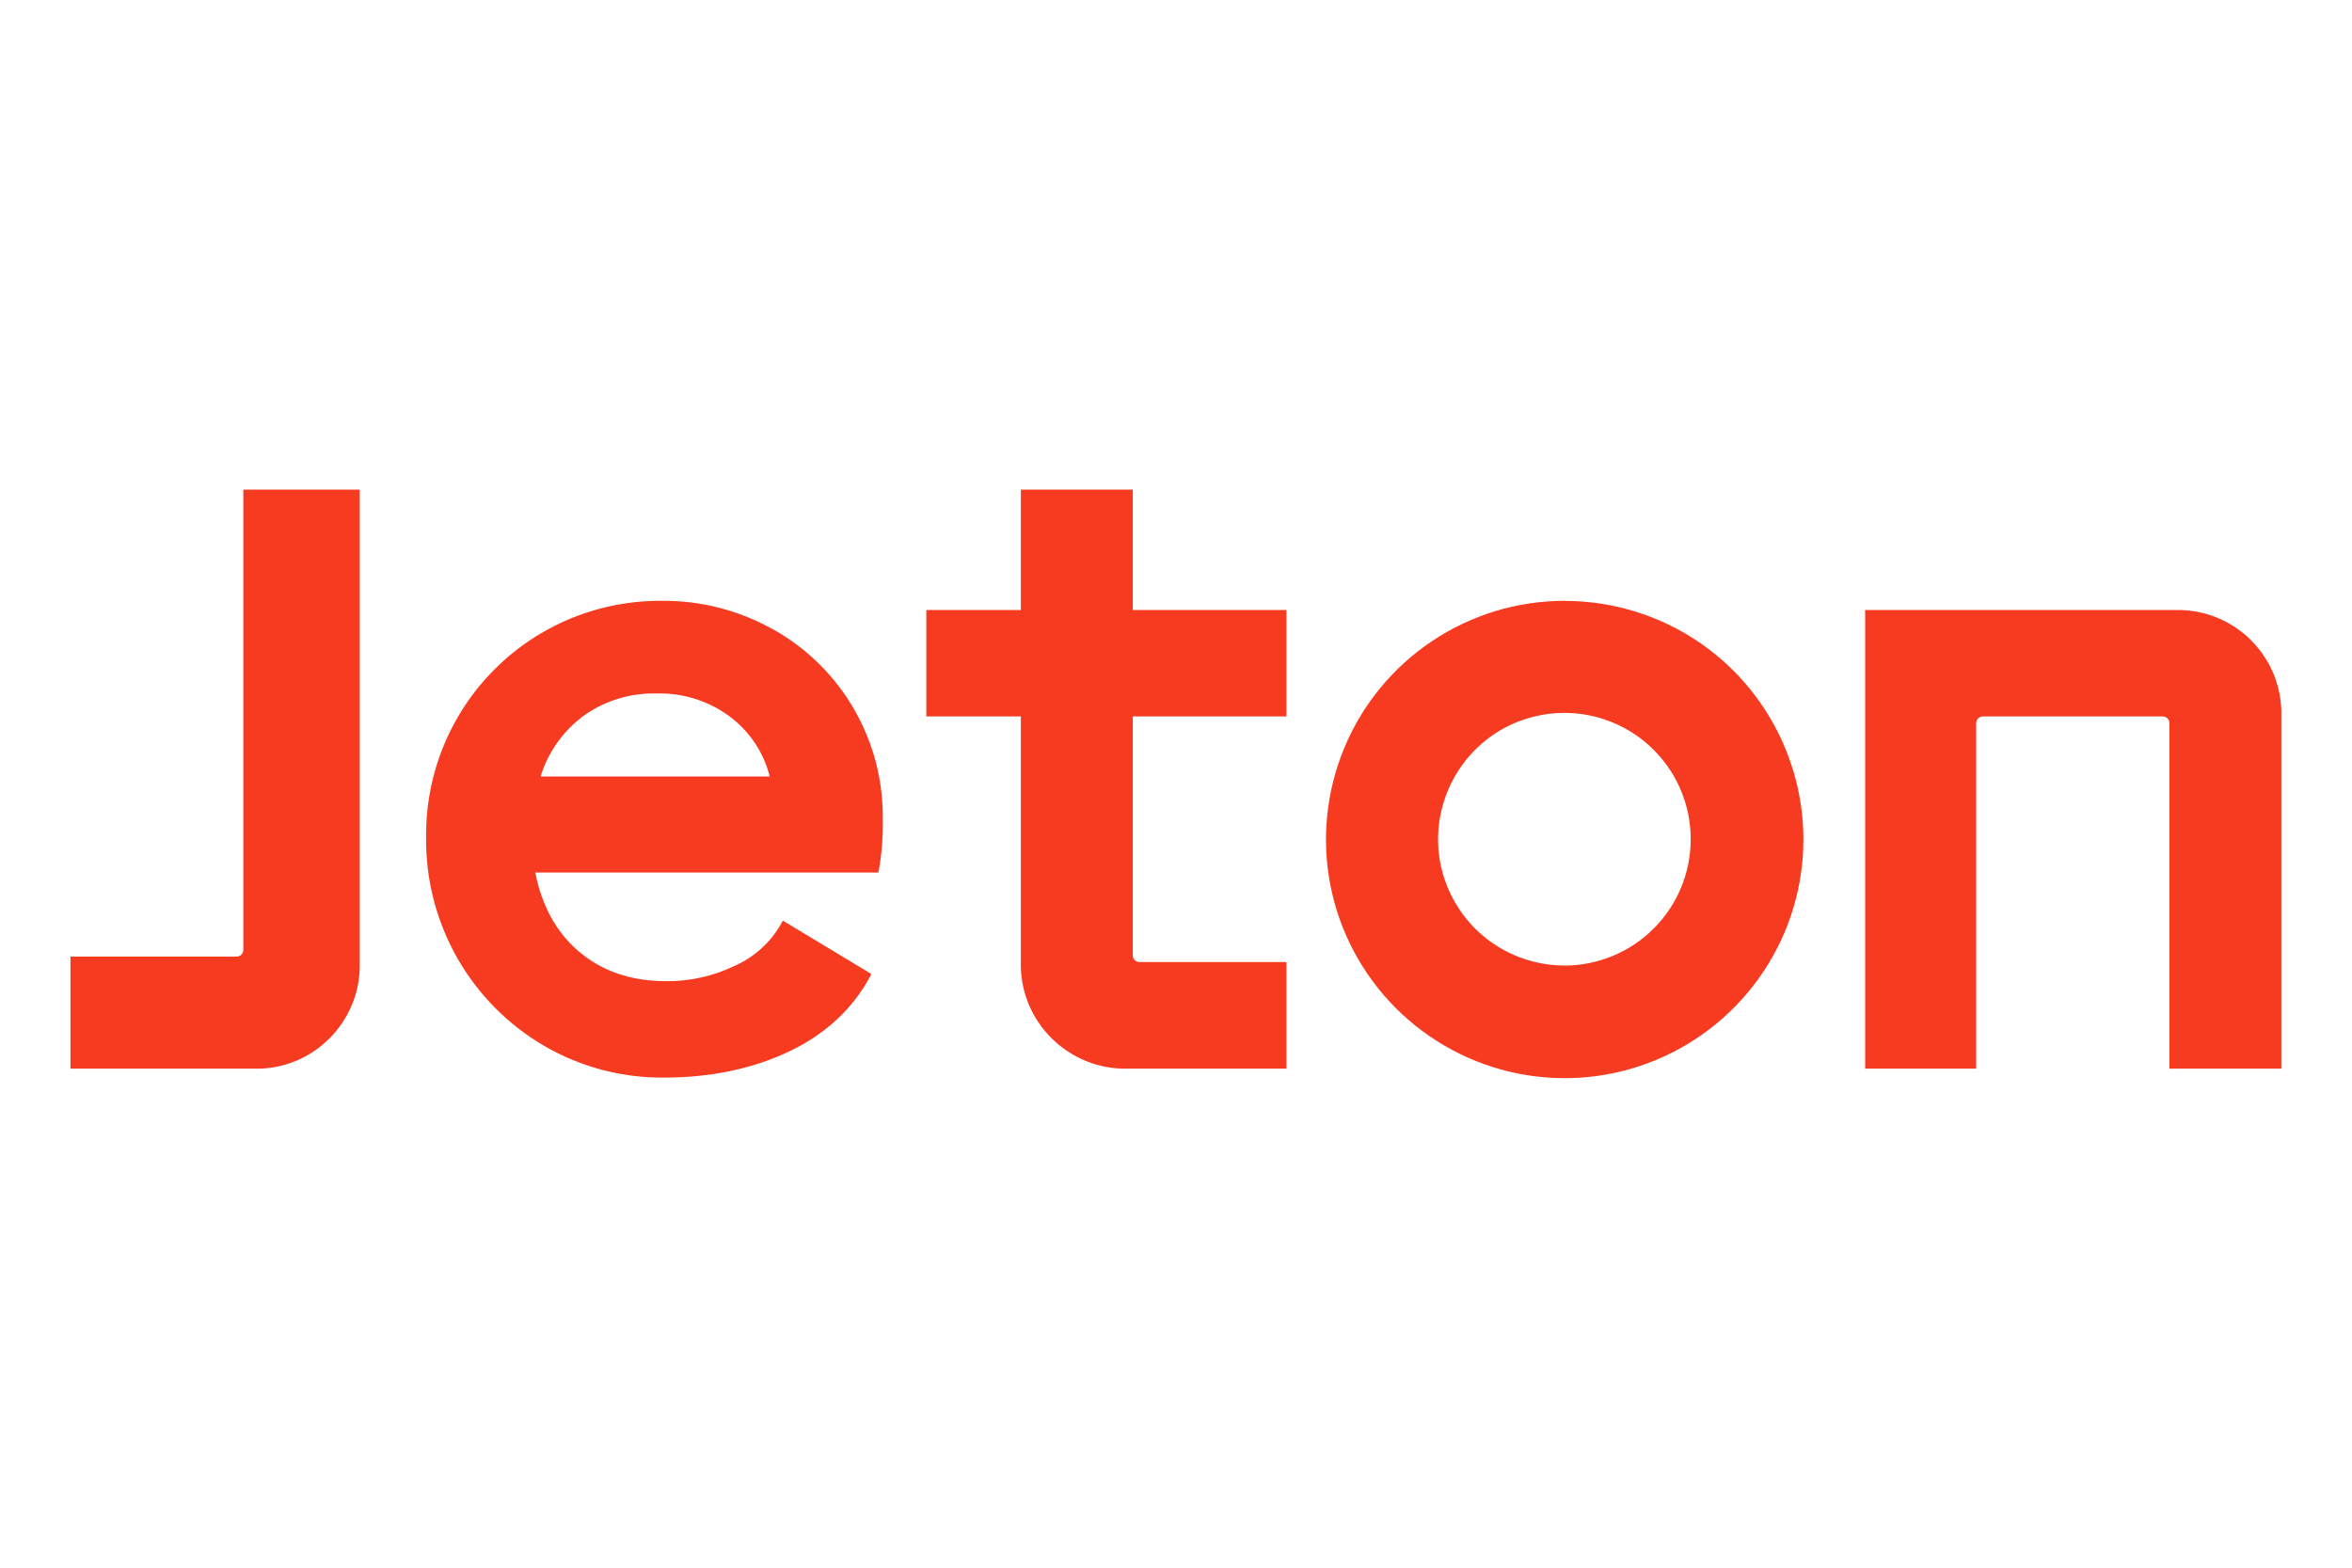
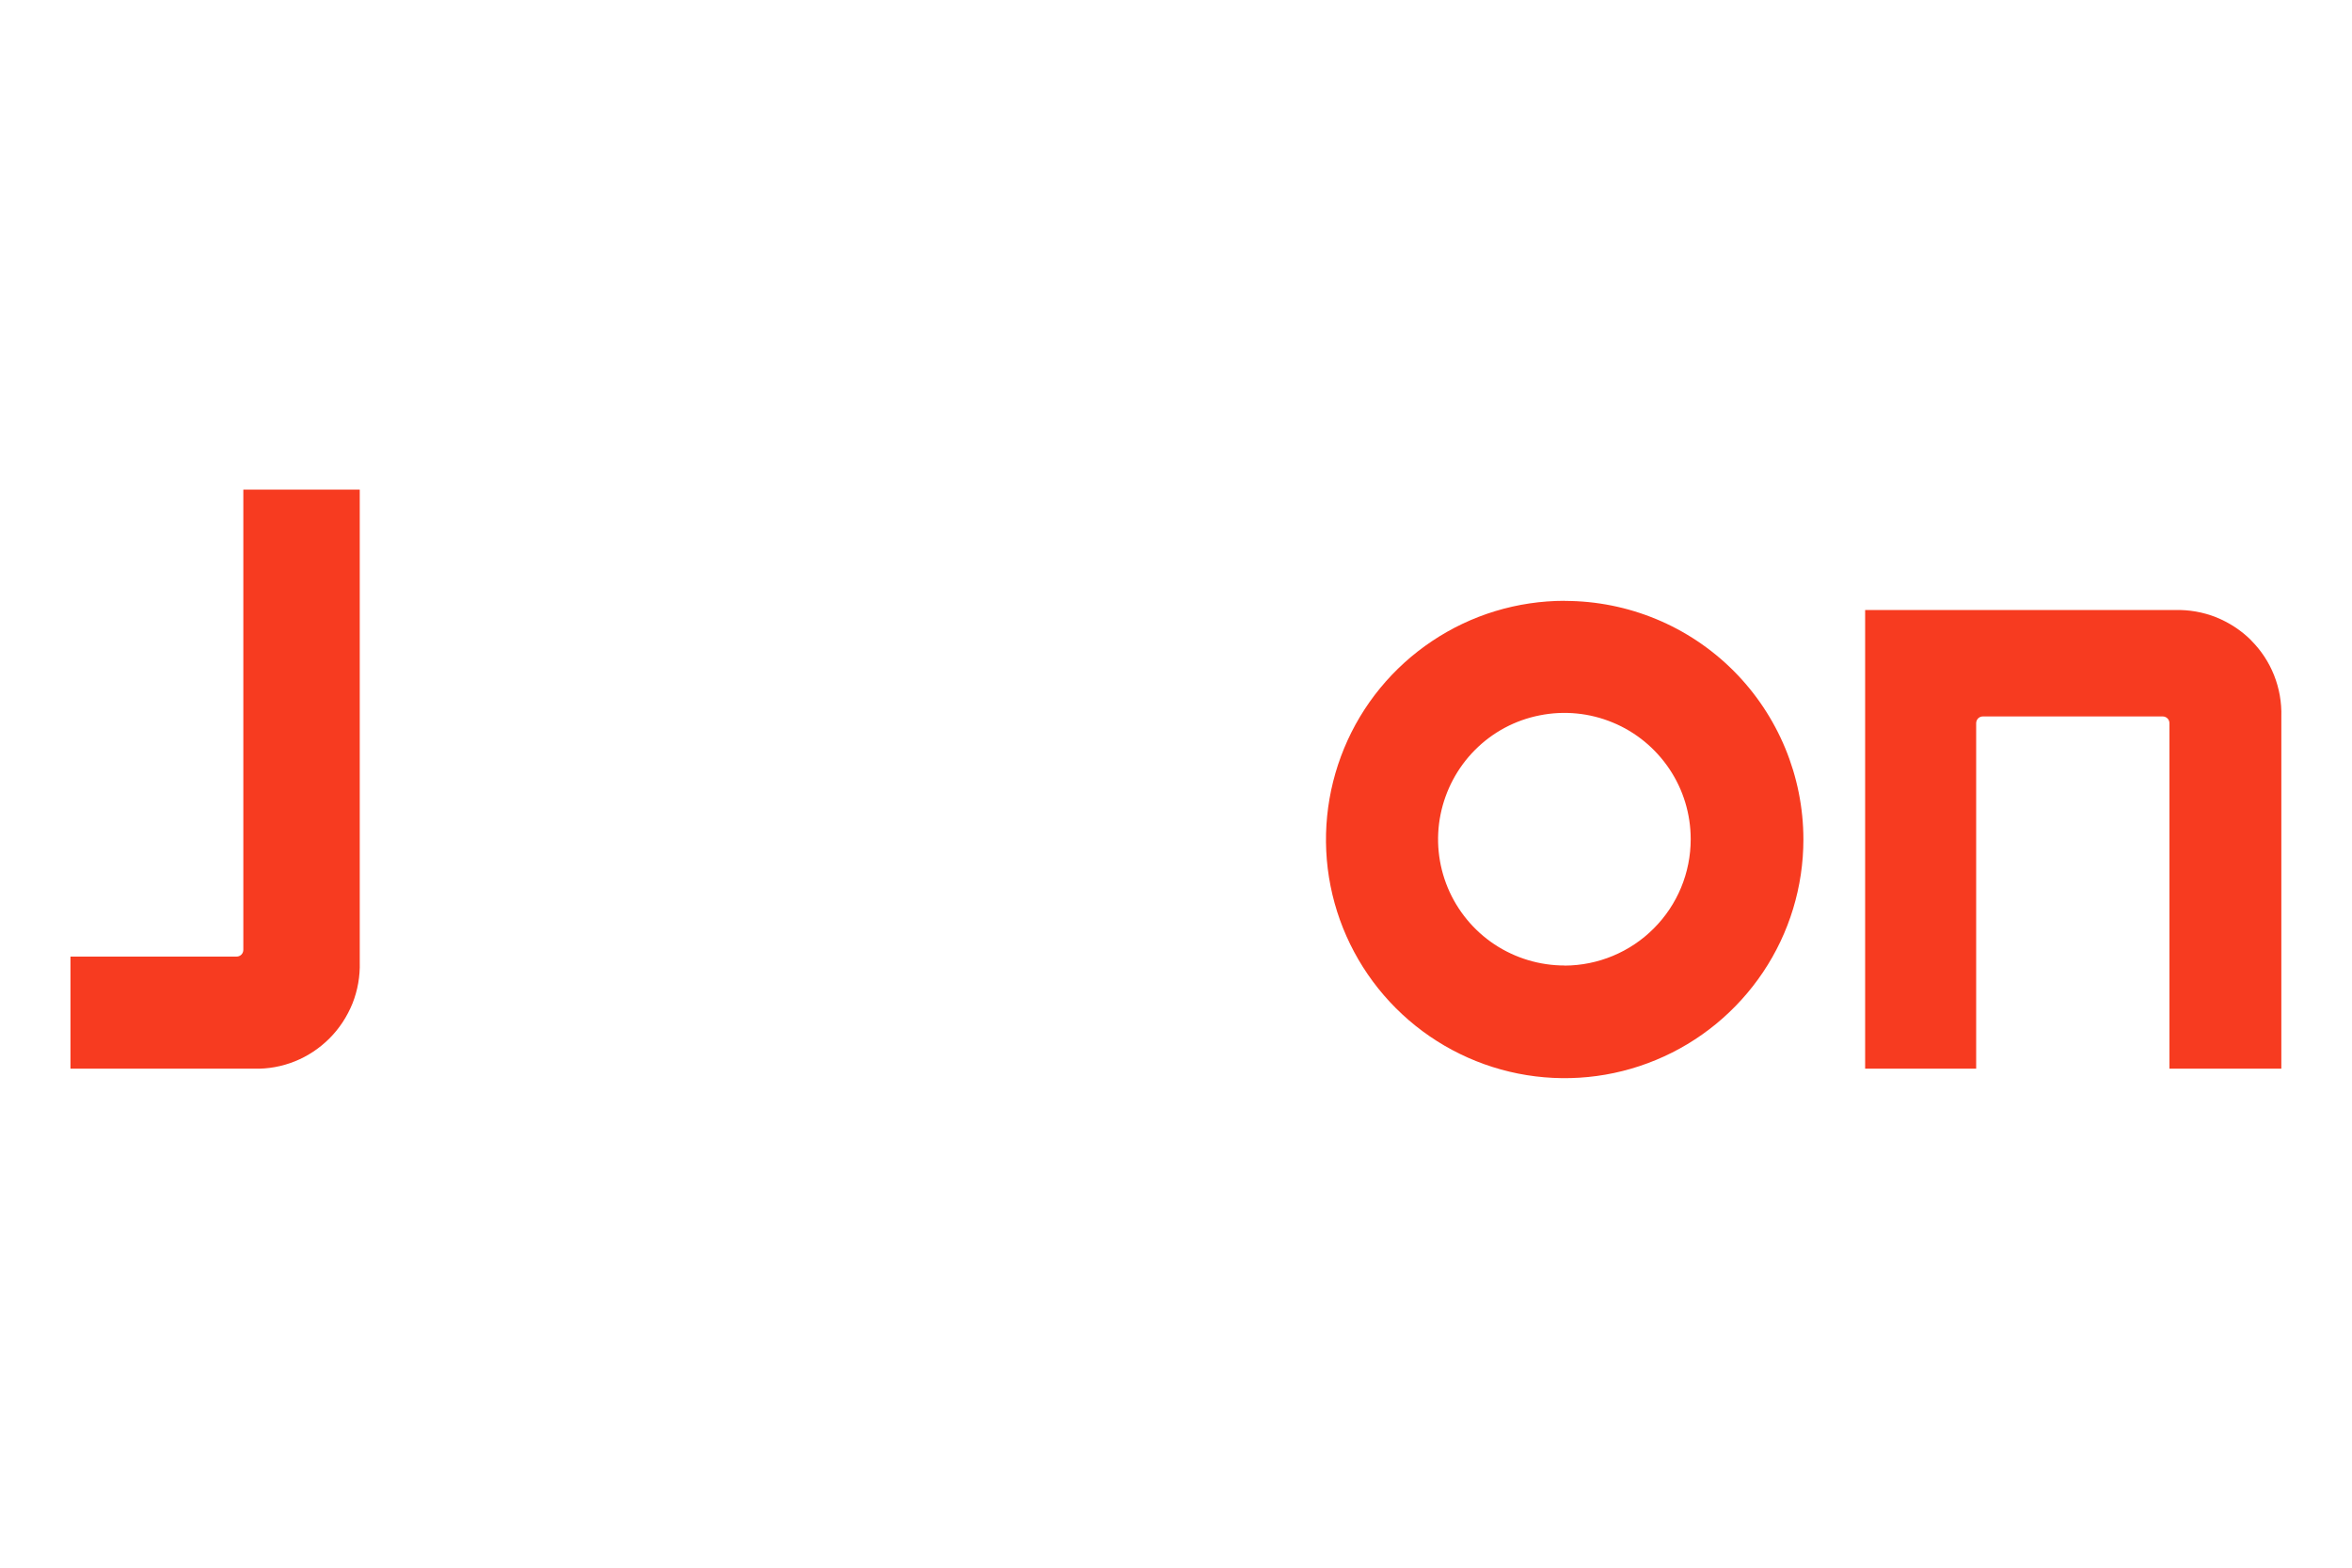
<svg xmlns="http://www.w3.org/2000/svg" id="Layer_1" data-name="Layer 1" viewBox="0 0 240 160">
  <defs>
    <style>
      .cls-1 {
        fill: #f73b20;
      }
    </style>
  </defs>
  <path class="cls-1" d="M159.66,61.32c-4.82,0-9.53,1.43-13.53,4.11-4.01,2.68-7.13,6.48-8.97,10.93-1.84,4.45-2.33,9.35-1.39,14.07.94,4.72,3.26,9.06,6.67,12.47,3.41,3.41,7.75,5.73,12.47,6.67s9.62.46,14.07-1.39c4.45-1.84,8.25-4.97,10.93-8.97,2.68-4,4.11-8.71,4.11-13.53,0-6.46-2.57-12.65-7.13-17.22-4.57-4.57-10.76-7.13-17.22-7.13ZM159.66,98.54c-2.55,0-5.04-.75-7.17-2.16-2.12-1.41-3.78-3.43-4.76-5.78-.98-2.36-1.24-4.95-.74-7.45.5-2.5,1.72-4.8,3.52-6.61,1.8-1.81,4.1-3.04,6.6-3.53,2.5-.5,5.09-.25,7.45.73,2.36.97,4.37,2.63,5.79,4.75,1.42,2.12,2.17,4.61,2.17,7.16,0,3.42-1.35,6.69-3.77,9.11-2.41,2.42-5.69,3.78-9.1,3.79h0Z" />
  <path class="cls-1" d="M24.14,97.63H7.19v11.44h18.74c1.42.04,2.84-.22,4.16-.75,1.32-.53,2.52-1.33,3.53-2.34,1.02-1.02,1.81-2.24,2.35-3.57.53-1.34.78-2.77.74-4.21v-48.23h-11.88v46.97c0,.18-.07.36-.2.49-.13.13-.3.2-.49.2Z" />
-   <path class="cls-1" d="M78.97,64.29c-3.47-1.98-7.4-3-11.39-2.97-3.17-.03-6.32.57-9.26,1.77-2.94,1.2-5.61,2.97-7.85,5.22-2.25,2.24-4.02,4.92-5.22,7.85-1.2,2.94-1.8,6.09-1.77,9.26-.06,4.3,1.03,8.54,3.14,12.29,2.12,3.75,5.19,6.86,8.9,9.03,3.71,2.16,7.94,3.28,12.24,3.24,4.8,0,9.1-.92,12.77-2.67,3.68-1.75,6.43-4.32,8.18-7.51l.21-.39-9.04-5.45-.23.42c-1.07,1.84-2.69,3.3-4.63,4.17-2.2,1.07-4.62,1.62-7.07,1.59-3.56,0-6.57-1.03-8.94-3.08-2.26-1.94-3.73-4.64-4.39-8.01h35.01l.07-.37c.29-1.67.41-3.36.38-5.06.05-3.93-.95-7.79-2.91-11.2-1.95-3.4-4.79-6.22-8.21-8.15h0ZM59.32,73.22c2.22-1.66,4.93-2.52,7.69-2.44,2.78-.08,5.5.82,7.69,2.53,1.9,1.5,3.26,3.59,3.84,5.94h-23.38c.74-2.39,2.19-4.49,4.16-6.02Z" />
-   <path class="cls-1" d="M115.59,49.97h-11.42v12.29h-9.65v10.86h9.65v25.06c-.04,1.44.22,2.88.76,4.22.54,1.34,1.35,2.55,2.38,3.57,1.02,1.01,2.22,1.8,3.55,2.34,1.33.53,2.75.79,4.18.76h16.23v-10.88h-14.99c-.18,0-.36-.07-.49-.2s-.2-.3-.2-.49v-24.38h15.68v-10.86h-15.68v-12.29Z" />
  <path class="cls-1" d="M229.71,65.35c-1.02-1.02-2.24-1.81-3.57-2.35-1.34-.53-2.77-.78-4.21-.74h-31.61v46.81h11.33v-35.26c0-.18.07-.36.2-.49.13-.13.3-.2.49-.2h18.34c.18,0,.36.07.49.2.13.13.2.3.2.49v35.26h11.42v-35.94c.04-1.44-.21-2.87-.74-4.21-.53-1.34-1.33-2.55-2.35-3.57Z" />
</svg>